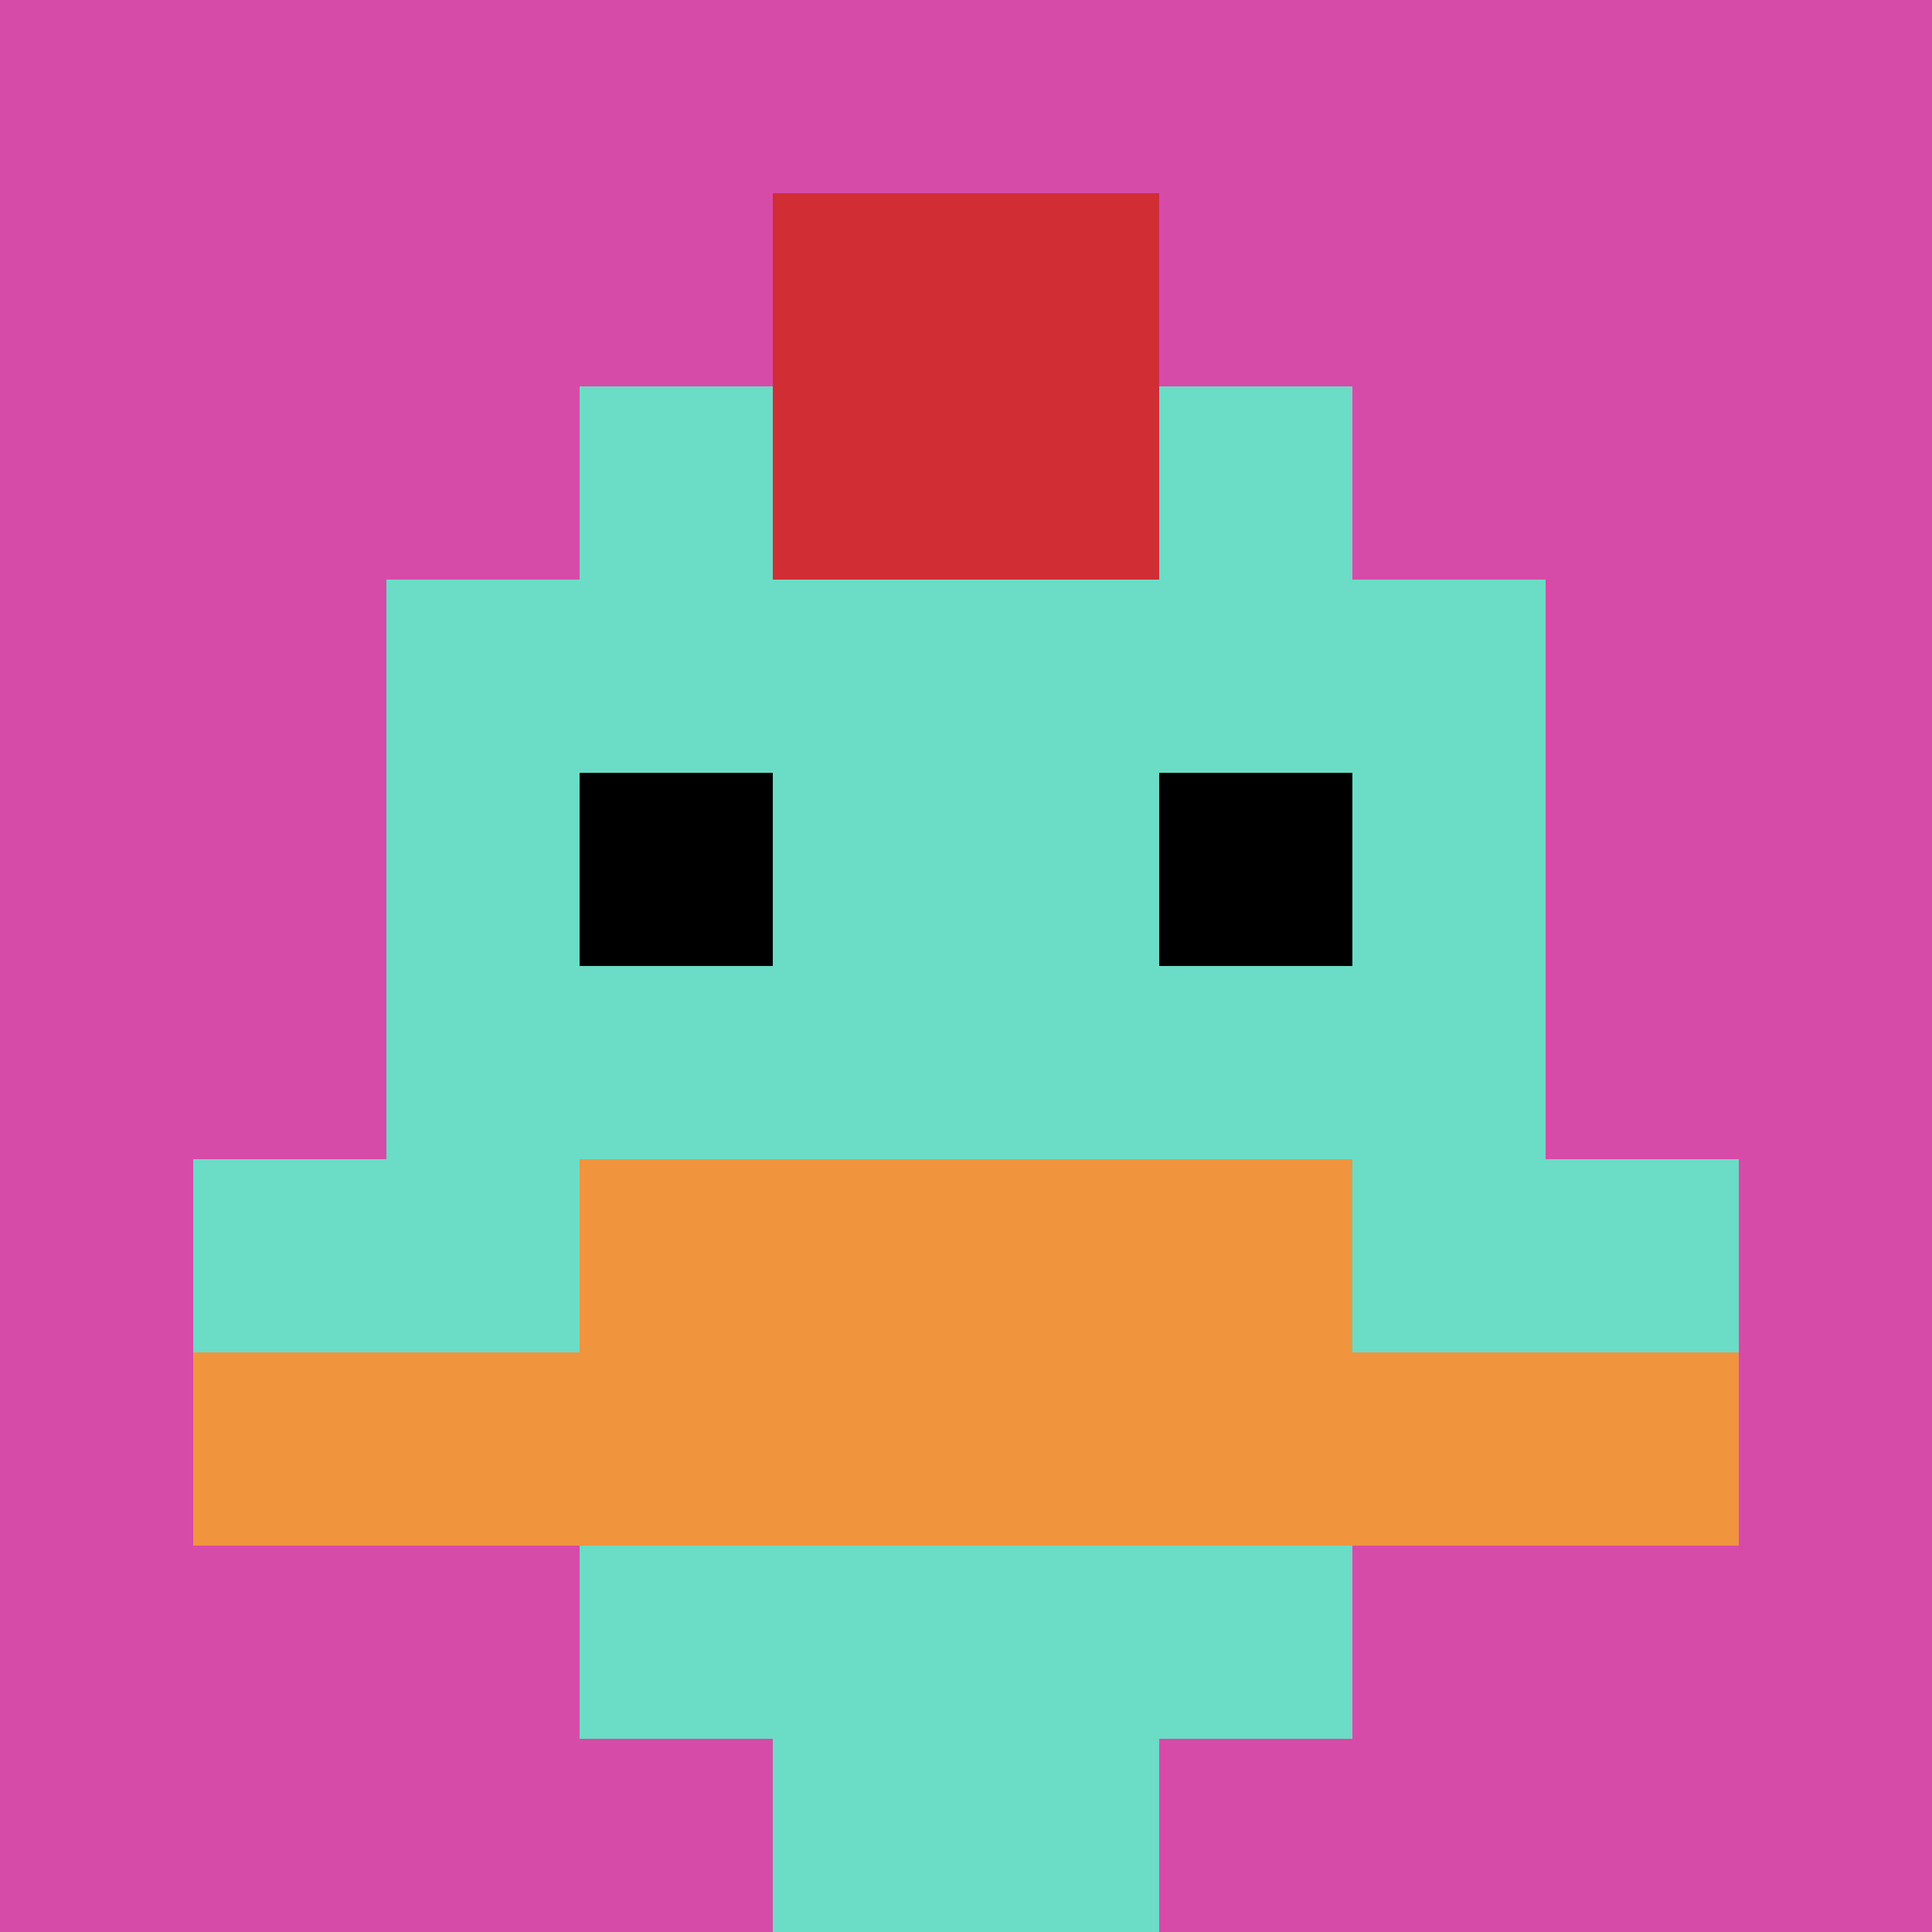
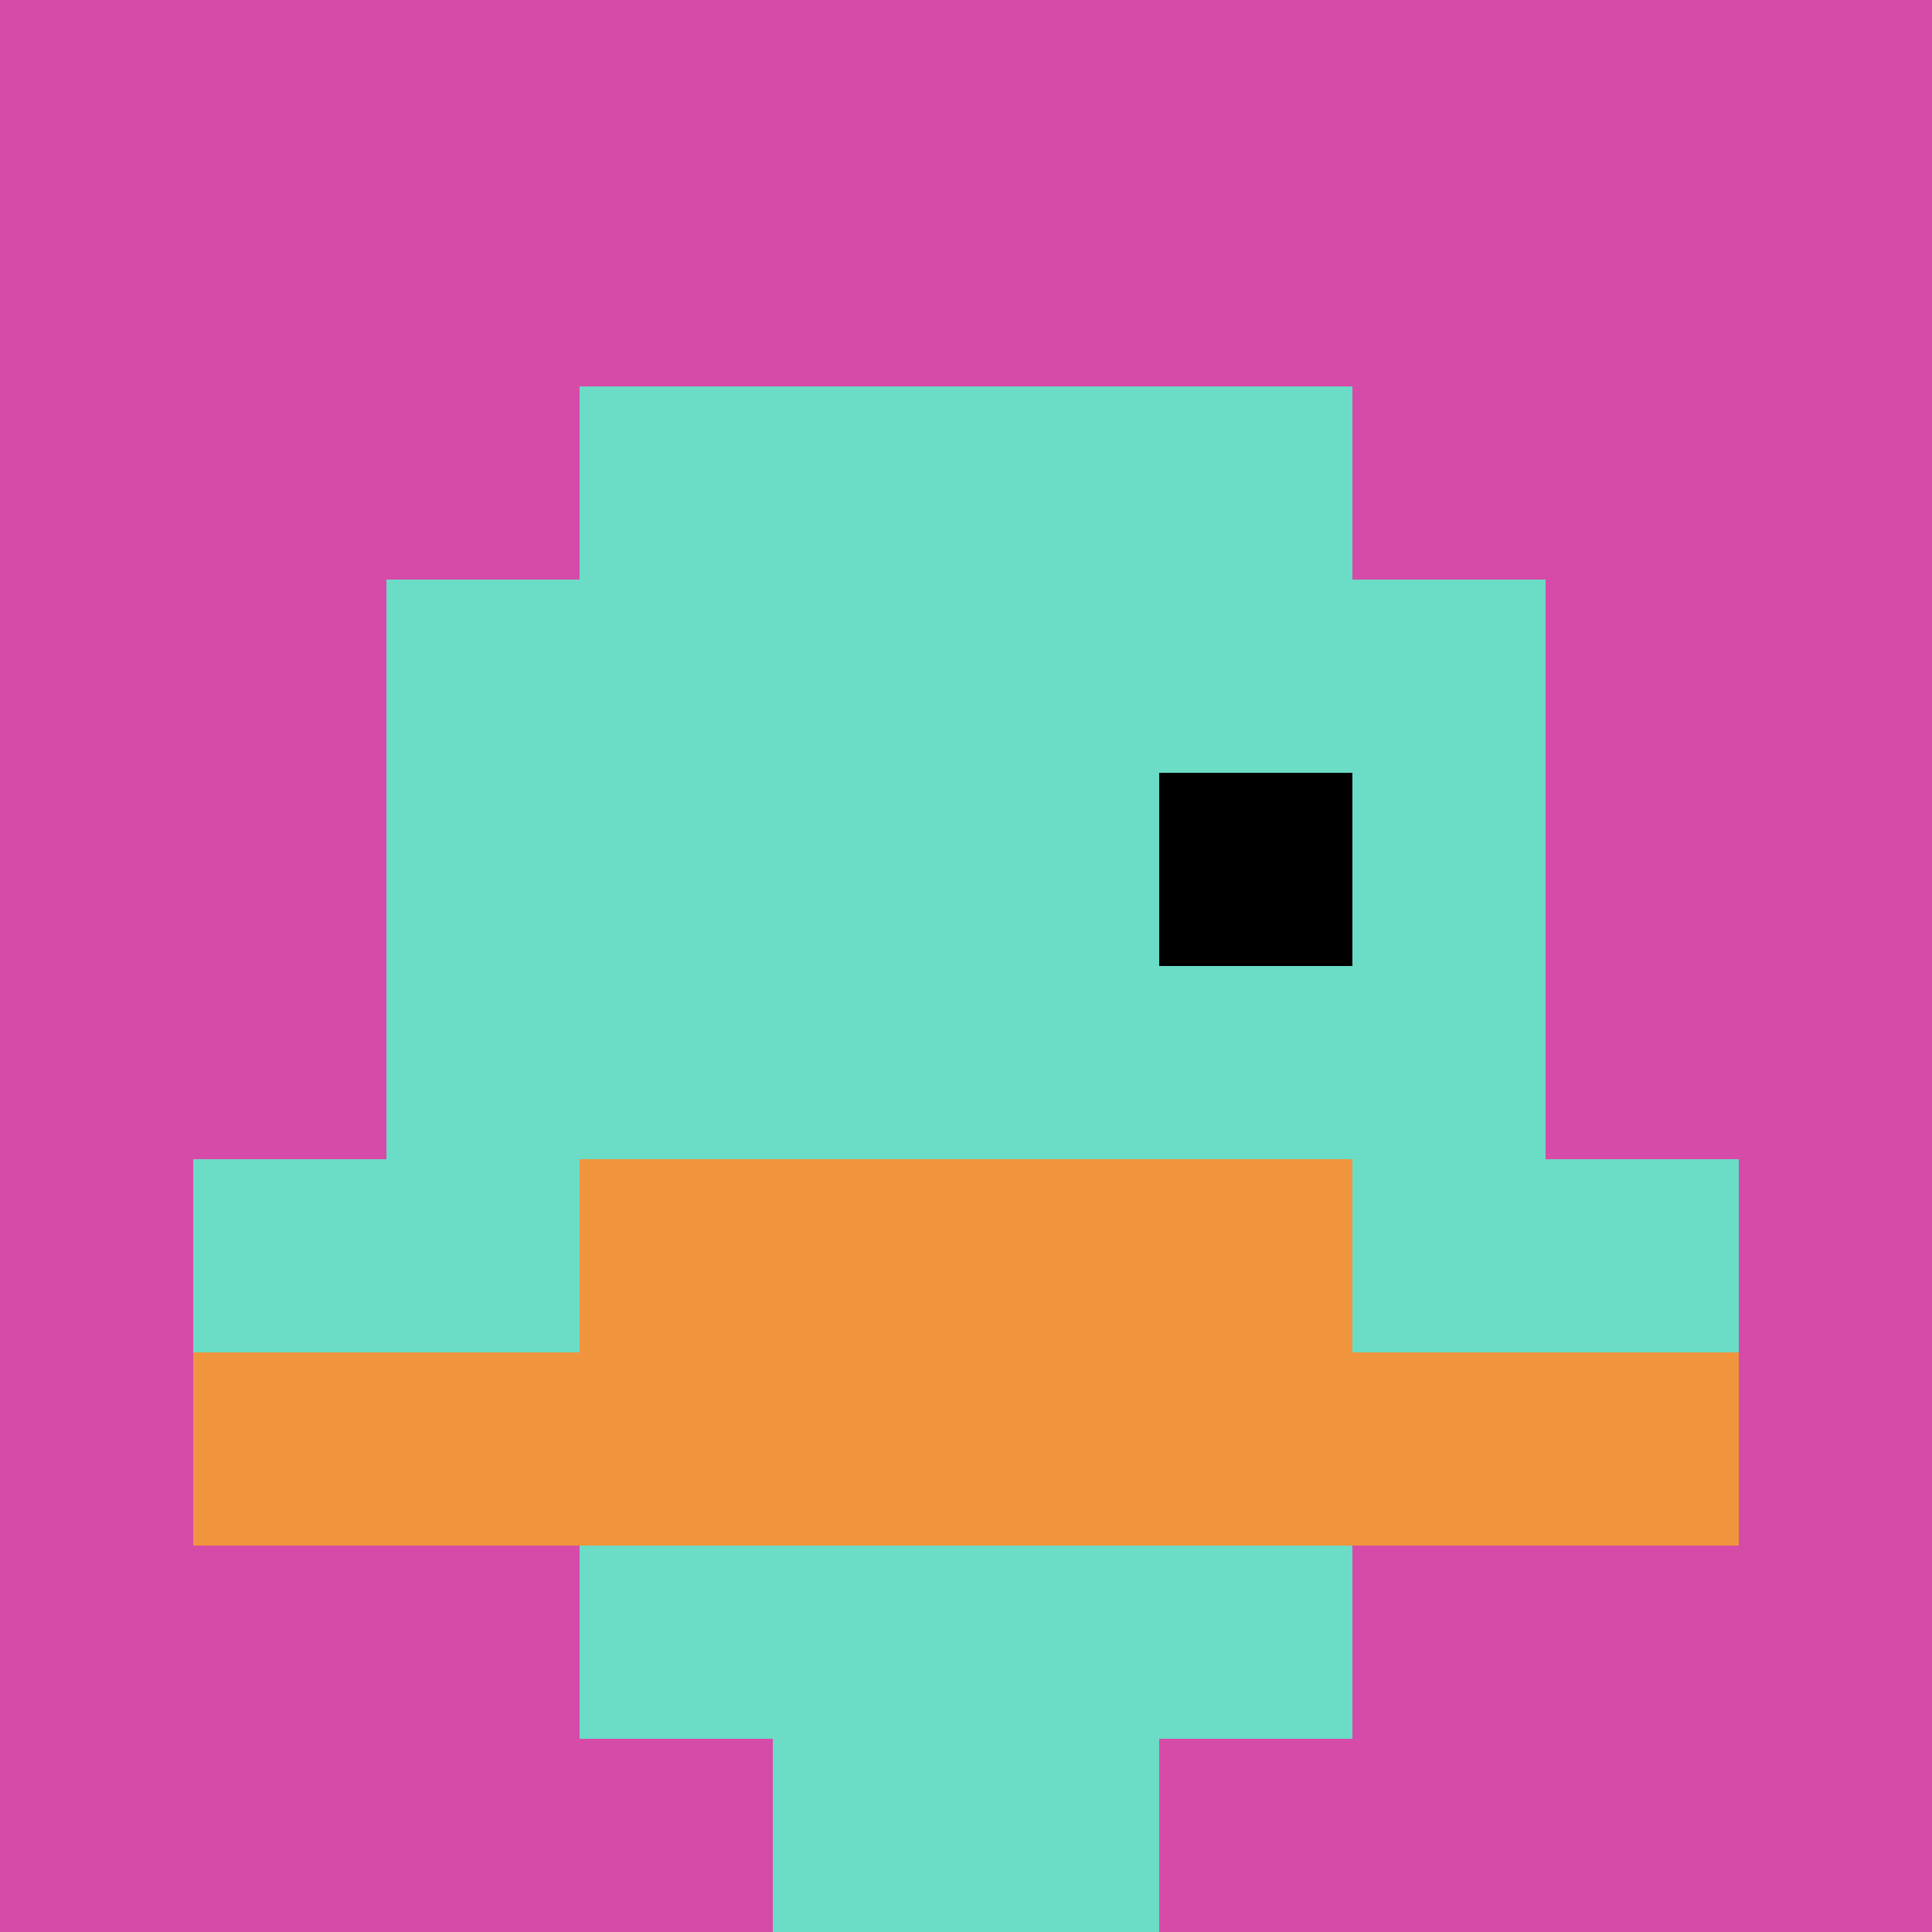
<svg xmlns="http://www.w3.org/2000/svg" version="1.1" width="1237" height="1237">
  <title>'goose-pfp-855364' by Dmitri Cherniak</title>
  <desc>seed=855364
backgroundColor=#ffffff
padding=20
innerPadding=0
timeout=100
dimension=1
border=false
Save=function(){return n.handleSave()}
frame=19

Rendered at Sun Sep 15 2024 15:47:42 GMT+0100 (Western European Summer Time)
Generated in &lt;1ms
</desc>
  <defs />
-   <rect width="100%" height="100%" fill="#ffffff" />
  <g>
    <g id="0-0">
      <rect x="0" y="0" height="1237" width="1237" fill="#D74BA8" />
      <g>
        <rect id="0-0-3-2-4-7" x="371.1" y="247.4" width="494.8" height="865.9" fill="#6BDCC5" />
        <rect id="0-0-2-3-6-5" x="247.4" y="371.1" width="742.2" height="618.5" fill="#6BDCC5" />
        <rect id="0-0-4-8-2-2" x="494.8" y="989.6" width="247.4" height="247.4" fill="#6BDCC5" />
        <rect id="0-0-1-6-8-1" x="123.7" y="742.2" width="989.6" height="123.7" fill="#6BDCC5" />
        <rect id="0-0-1-7-8-1" x="123.7" y="865.9" width="989.6" height="123.7" fill="#F0943E" />
        <rect id="0-0-3-6-4-2" x="371.1" y="742.2" width="494.8" height="247.4" fill="#F0943E" />
-         <rect id="0-0-3-4-1-1" x="371.1" y="494.8" width="123.7" height="123.7" fill="#000000" />
        <rect id="0-0-6-4-1-1" x="742.2" y="494.8" width="123.7" height="123.7" fill="#000000" />
-         <rect id="0-0-4-1-2-2" x="494.8" y="123.7" width="247.4" height="247.4" fill="#D12D35" />
      </g>
      <rect x="0" y="0" stroke="white" stroke-width="0" height="1237" width="1237" fill="none" />
    </g>
  </g>
</svg>